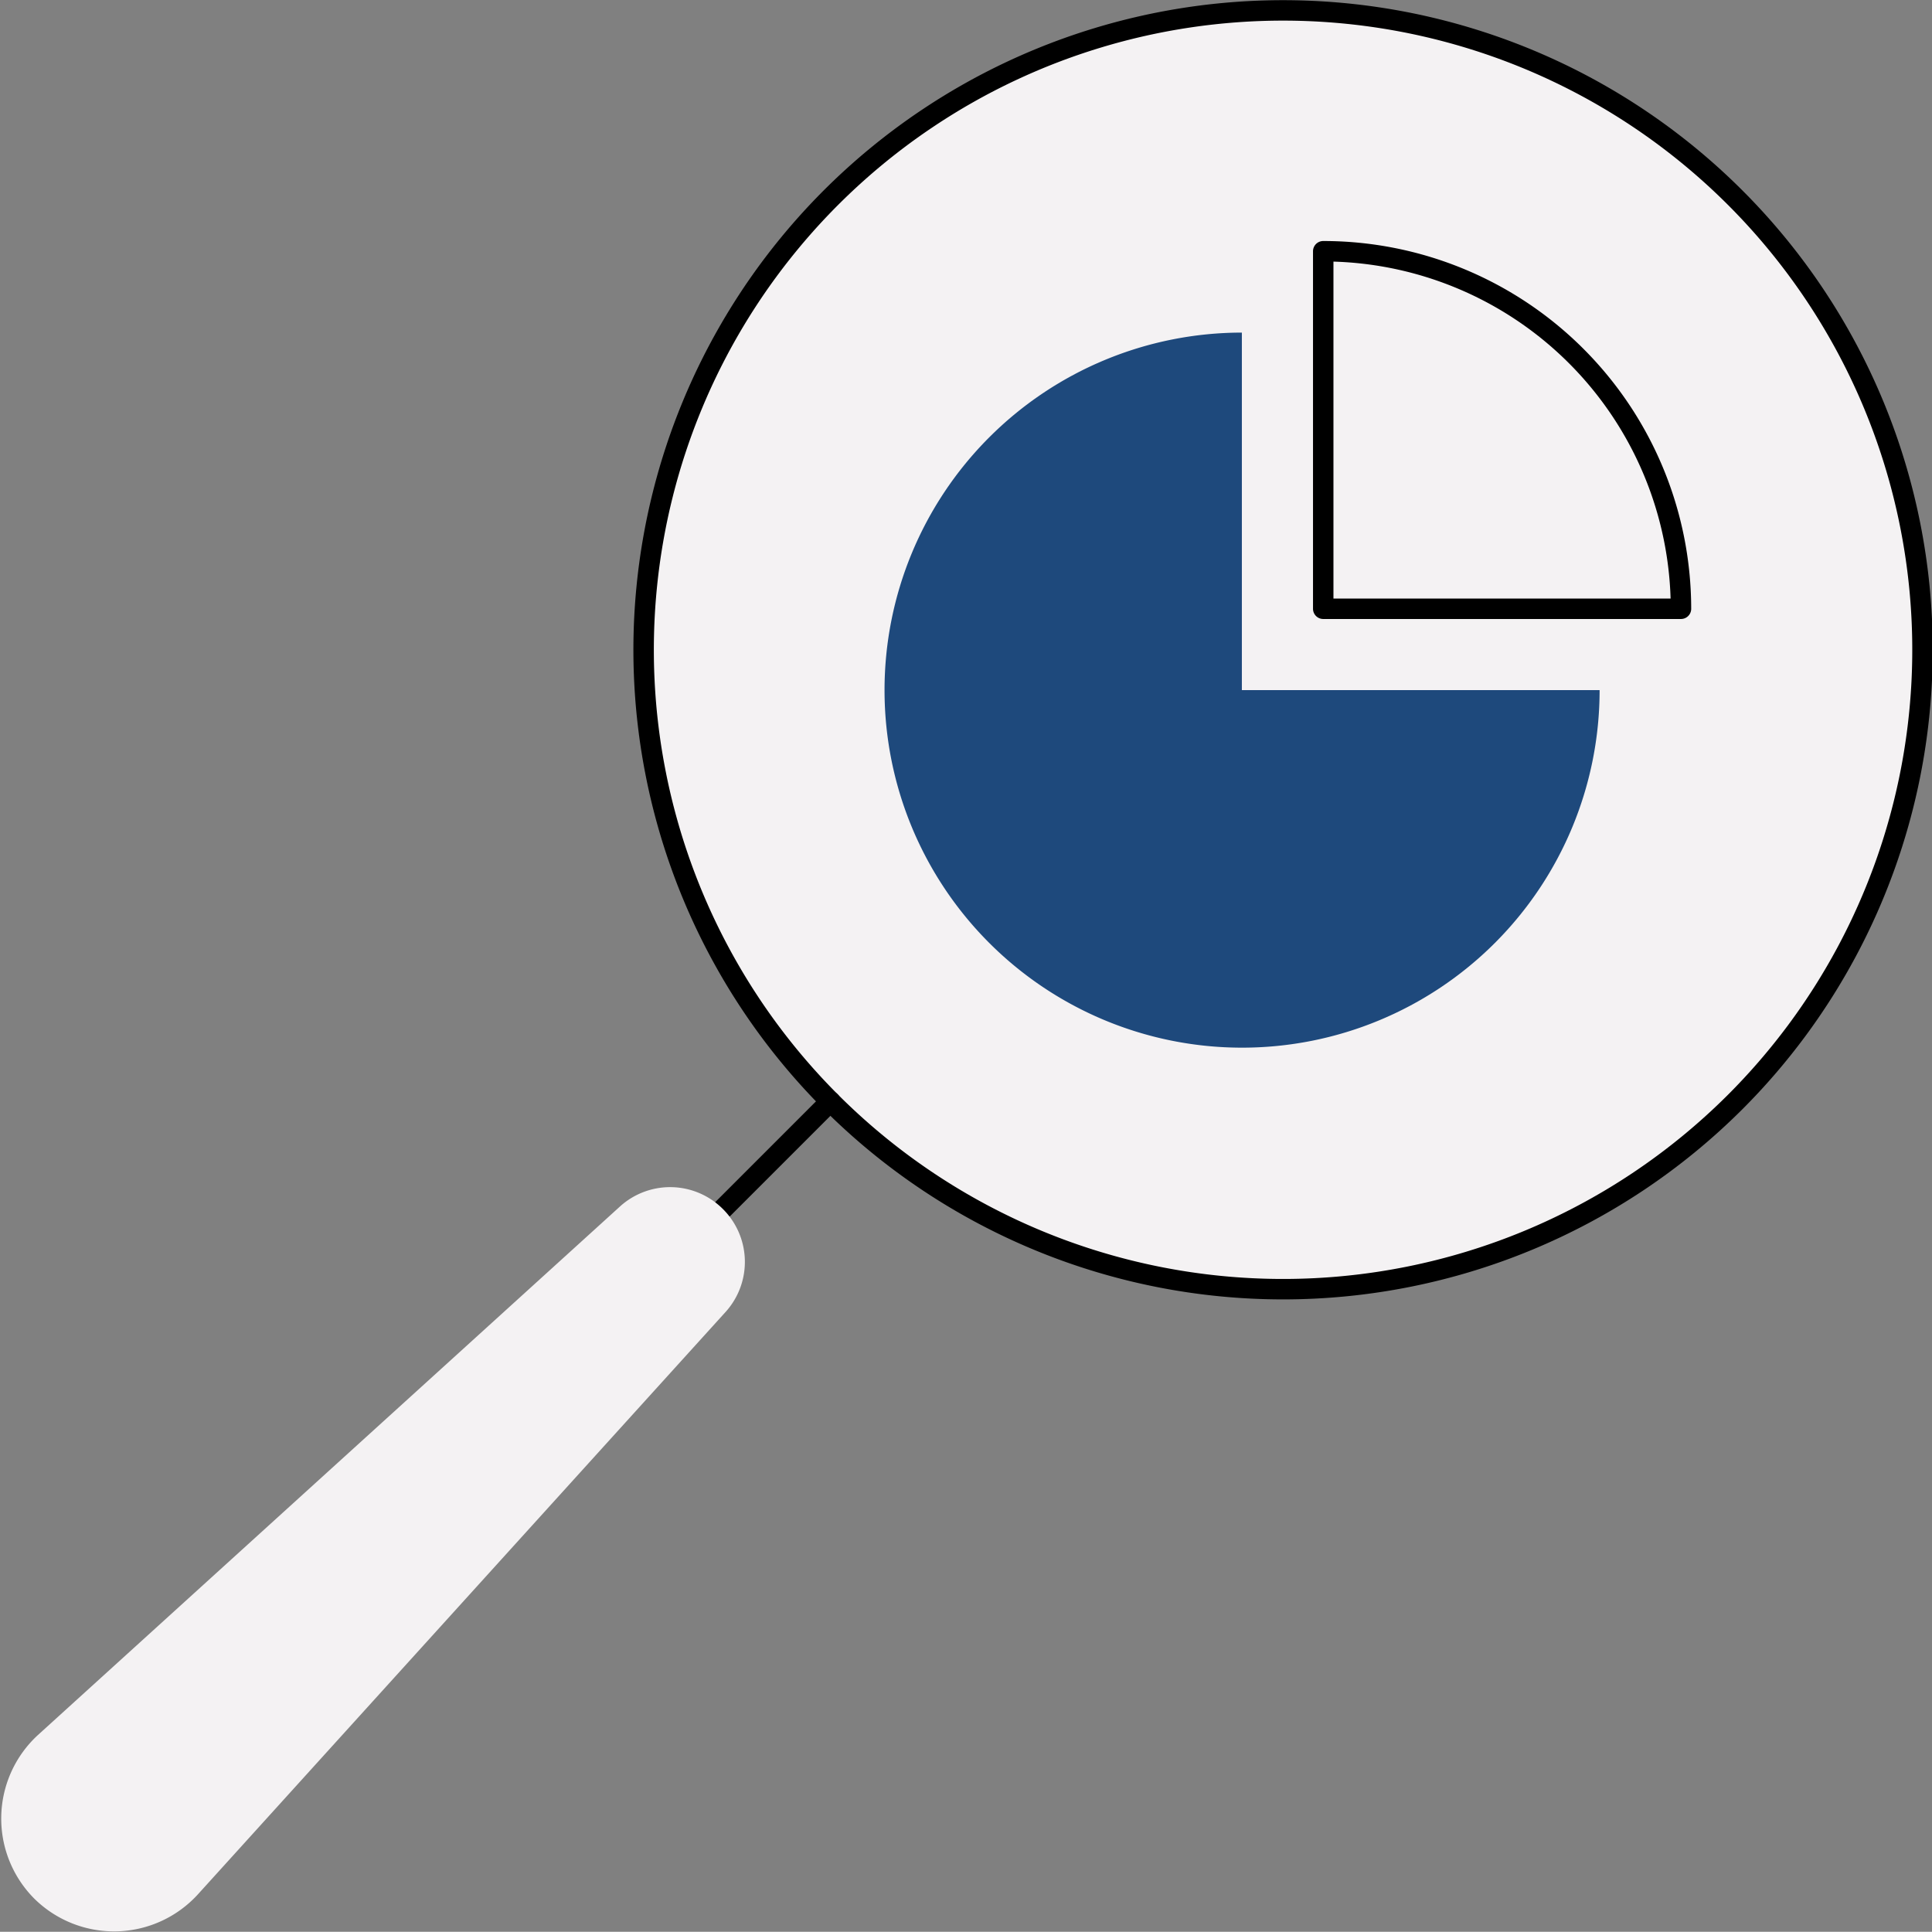
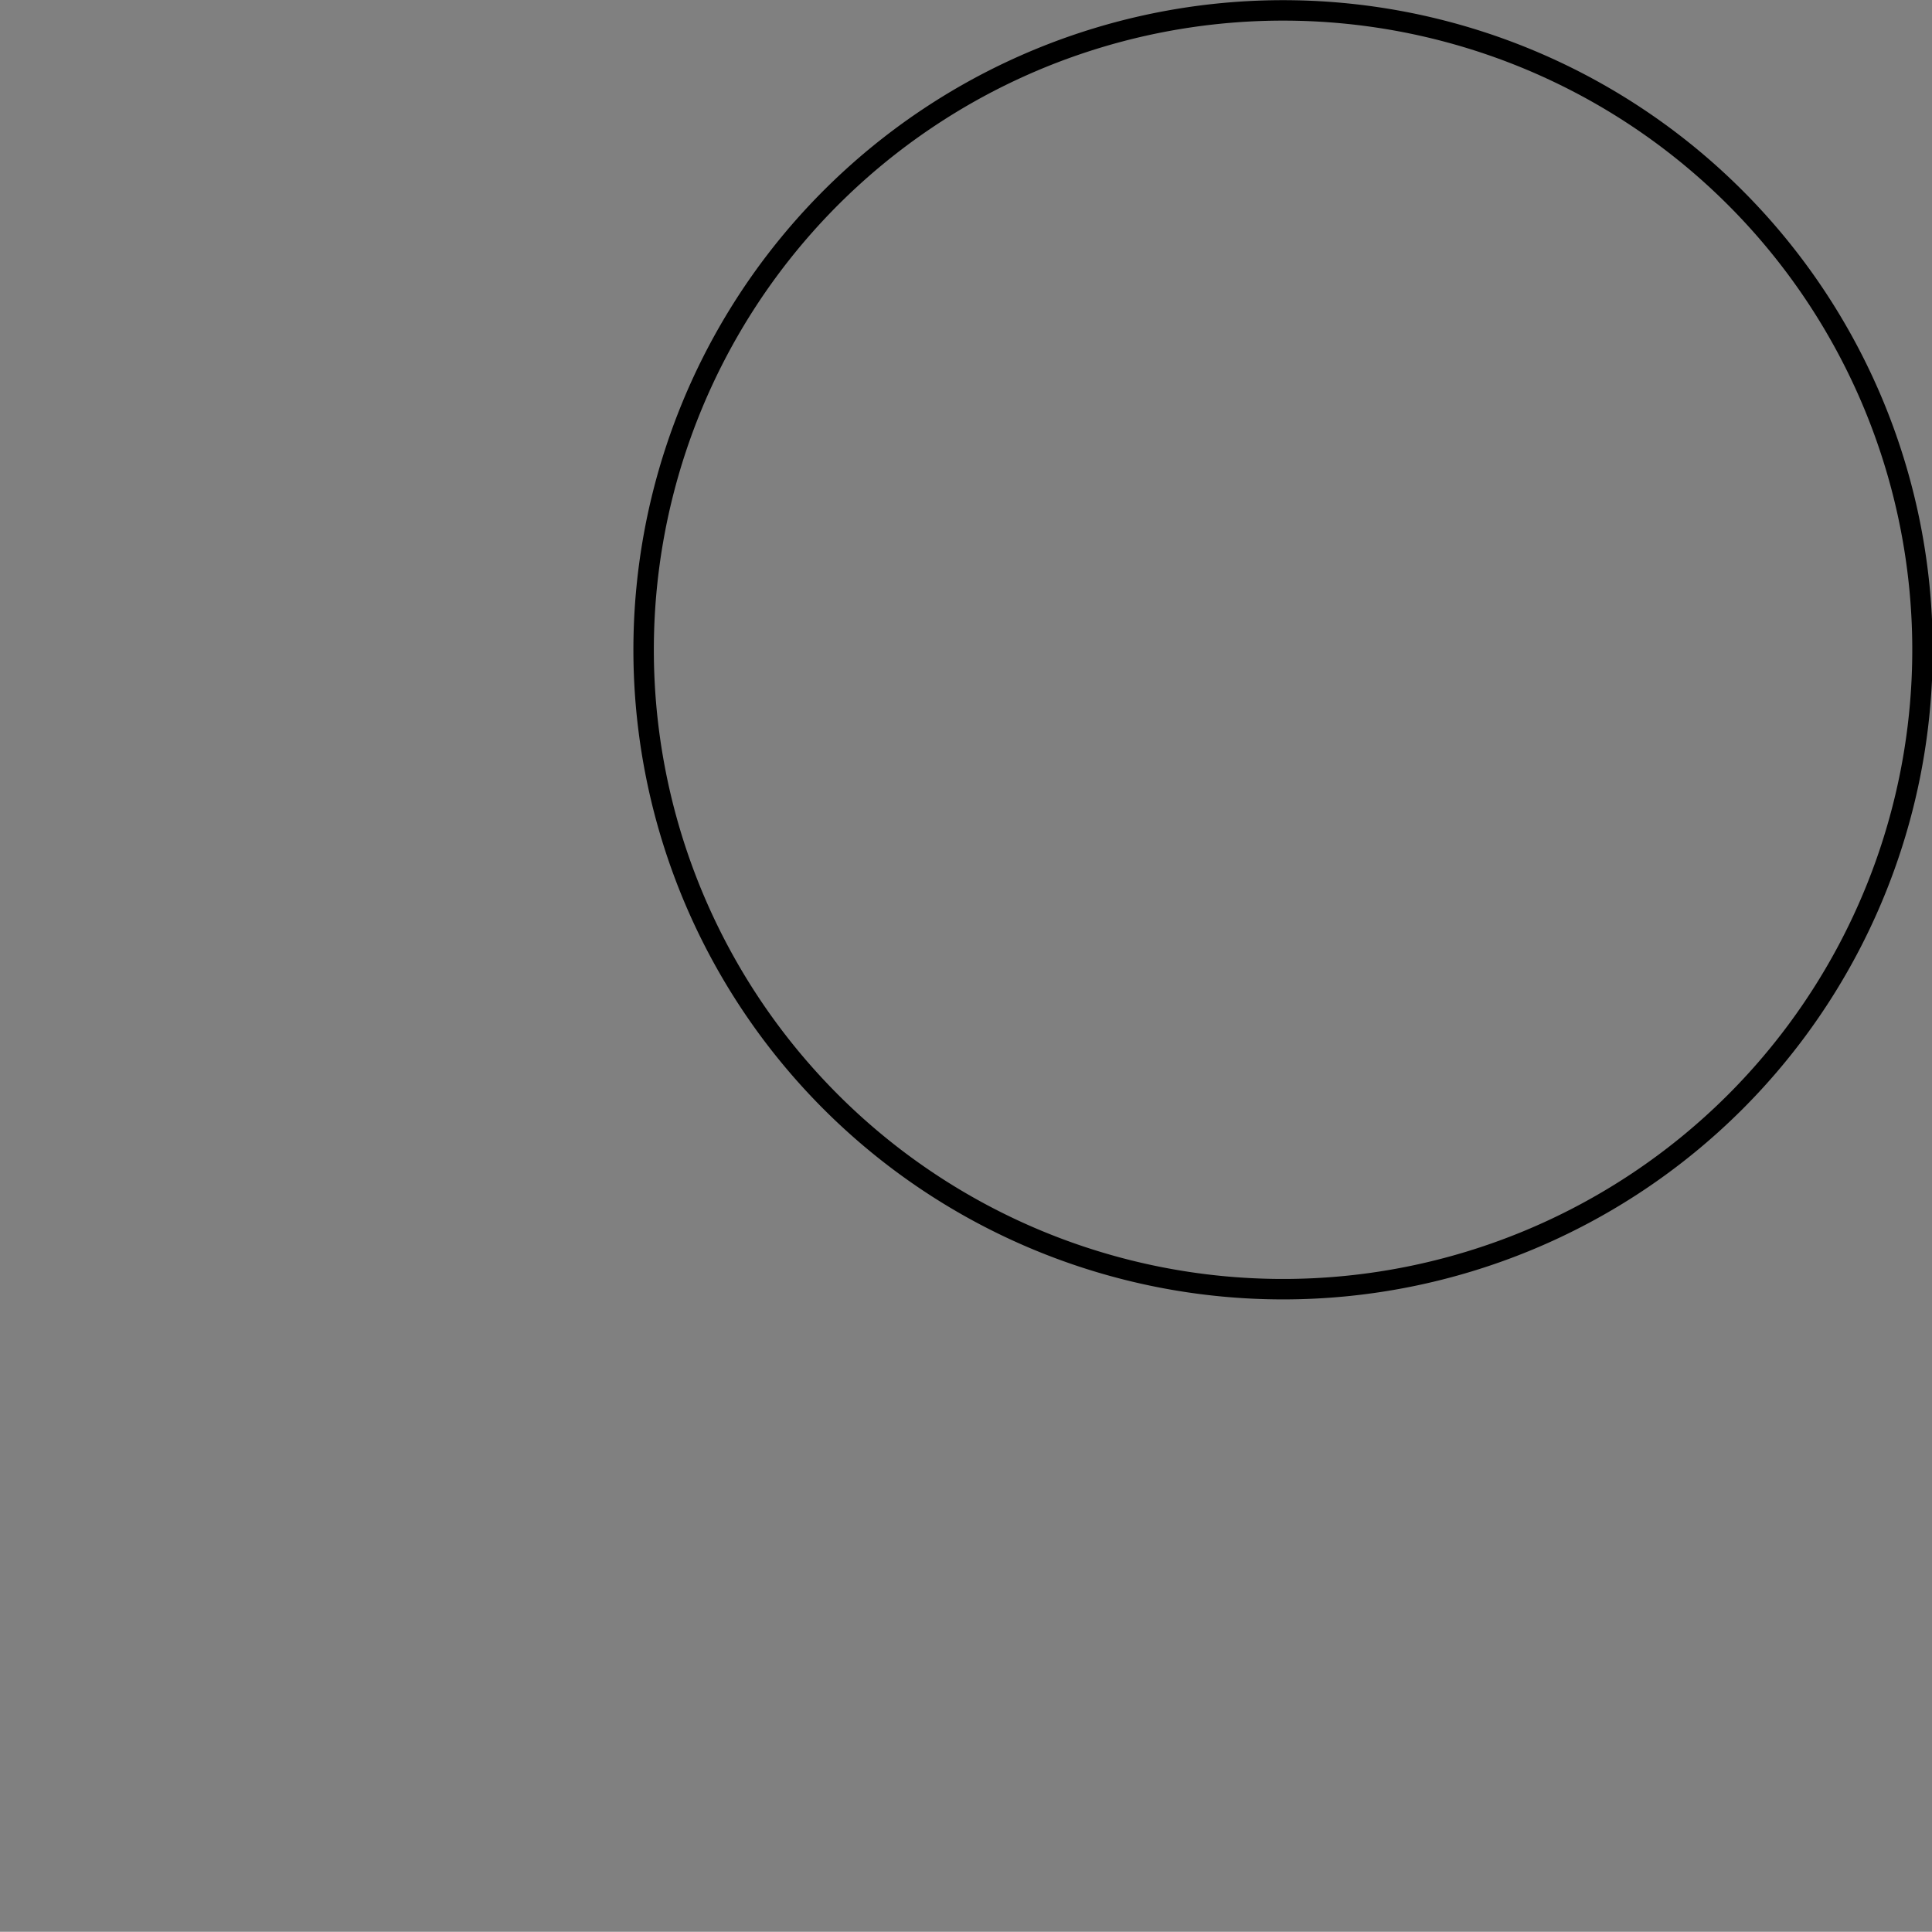
<svg xmlns="http://www.w3.org/2000/svg" viewBox="0 0 94.51 94.5">
  <rect x="0" y="0" width="94.51" height="94.5" fill="#808080" stroke="none" />
  <defs>
    <style>.cls-1,.cls-4{fill:#f4f2f3;}.cls-2{fill:none;}.cls-2,.cls-4{stroke:#000;stroke-linecap:round;stroke-linejoin:round;}.cls-3{fill:#1e497c;}</style>
  </defs>
  <g id="Layer_2" data-name="Layer 2">
    <g id="Layer_1-2" data-name="Layer 1">
-       <path class="cls-1" d="M40.65,53.91a31.28,31.28,0,1,1,44.23,0A31.29,31.29,0,0,1,40.65,53.91Z" />
      <path class="cls-2" d="M40.65,53.91a31.28,31.28,0,1,1,44.23,0A31.29,31.29,0,0,1,40.65,53.91Z" />
-       <line class="cls-2" x1="35.39" y1="59.11" x2="40.62" y2="53.88" />
-       <path class="cls-1" d="M35.52,64.15,9.67,92.68a5.55,5.55,0,0,1-8,.19h0a5.55,5.55,0,0,1,.19-8L30.35,59a3.65,3.65,0,0,1,5,.13h0A3.65,3.65,0,0,1,35.52,64.15Z" />
-       <path class="cls-3" d="M60.75,33.76V16.27h0A17.49,17.49,0,1,0,78.25,33.76H60.75Z" />
-       <path class="cls-4" d="M82.23,29.78a17.5,17.5,0,0,0-17.5-17.49V29.78Z" />
    </g>
  </g>
</svg>